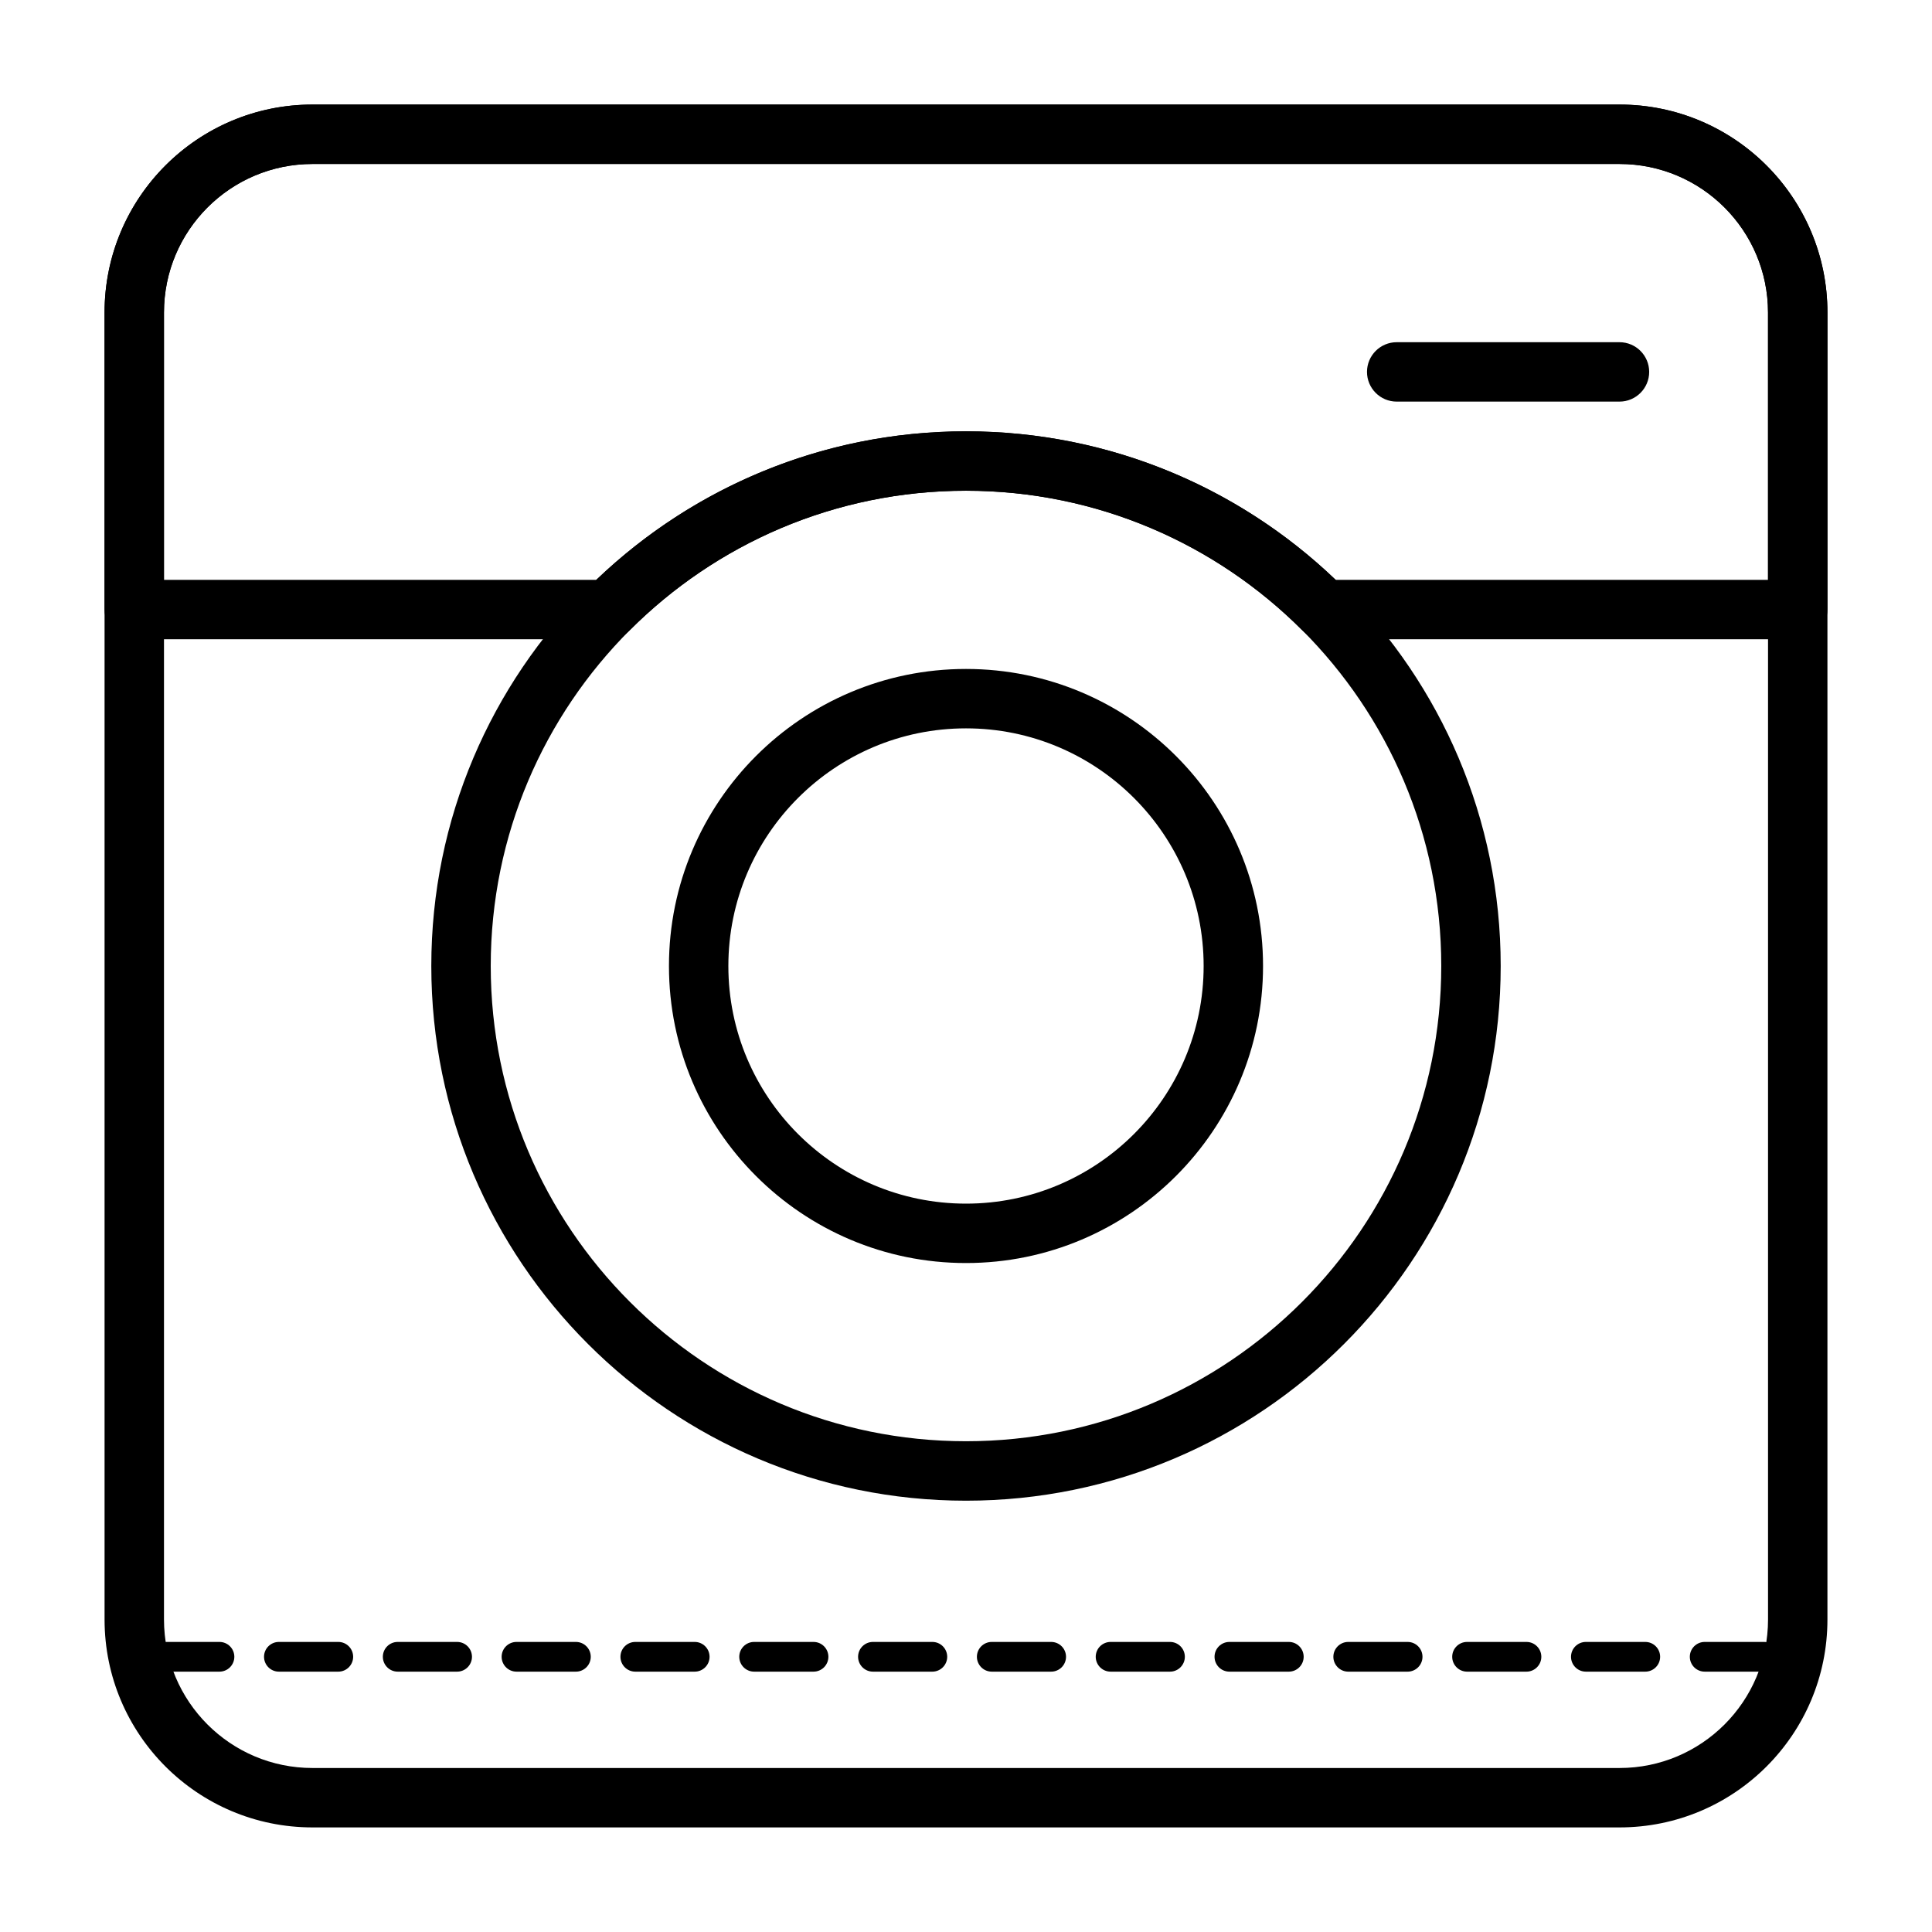
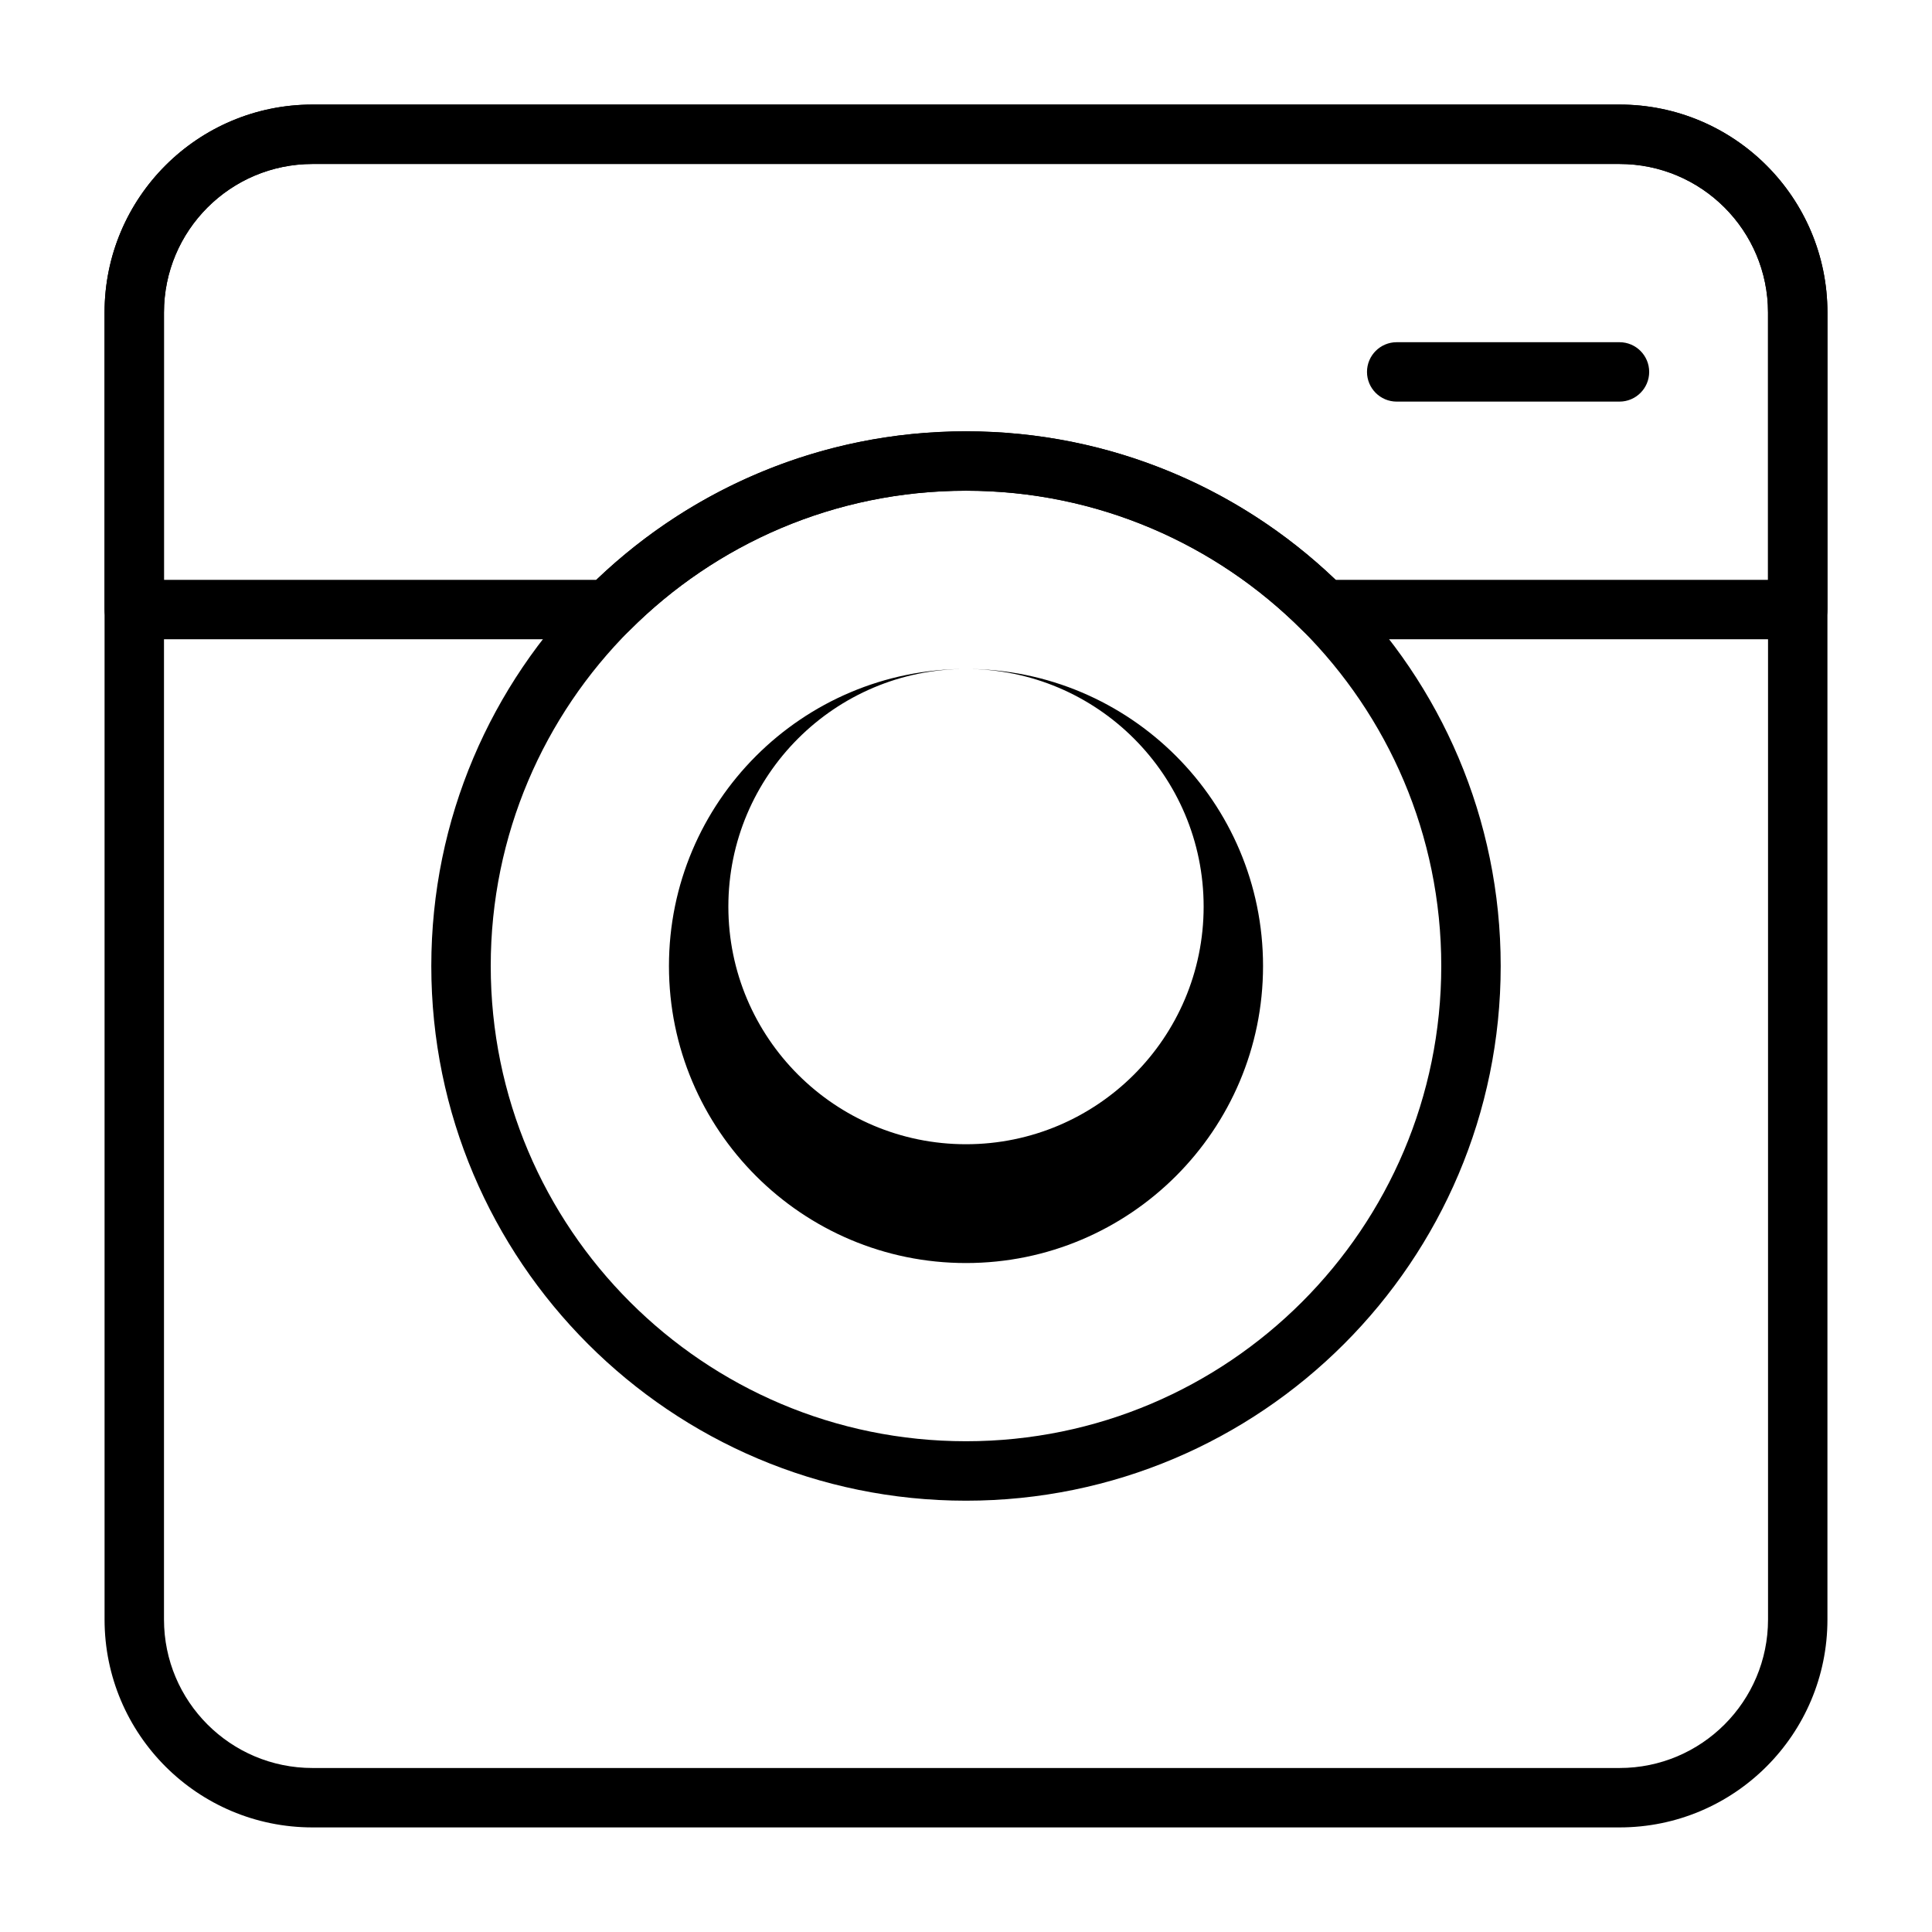
<svg xmlns="http://www.w3.org/2000/svg" fill="#000000" width="800px" height="800px" version="1.1" viewBox="144 144 512 512">
  <g fill-rule="evenodd">
-     <path d="m422.57 579.13h-15.742c-2.172 0-3.938 1.762-3.938 3.938 0 2.164 1.762 3.938 3.938 3.938h15.742c2.172 0 3.938-1.77 3.938-3.938 0-2.172-1.762-3.938-3.938-3.938zm-31.488 0h-15.742c-2.172 0-3.938 1.762-3.938 3.938 0 2.164 1.762 3.938 3.938 3.938h15.742c2.172 0 3.938-1.77 3.938-3.938 0-2.172-1.762-3.938-3.938-3.938zm-31.488 0h-15.742c-2.172 0-3.938 1.762-3.938 3.938 0 2.164 1.762 3.938 3.938 3.938h15.742c2.172 0 3.938-1.77 3.938-3.938 0-2.172-1.762-3.938-3.938-3.938zm-31.488 0h-15.742c-2.172 0-3.938 1.762-3.938 3.938 0 2.164 1.762 3.938 3.938 3.938h15.742c2.172 0 3.938-1.77 3.938-3.938 0-2.172-1.762-3.938-3.938-3.938zm188.93 0h-15.742c-2.164 0-3.938 1.762-3.938 3.938 0 2.164 1.77 3.938 3.938 3.938h15.742c2.172 0 3.938-1.77 3.938-3.938 0-2.172-1.762-3.938-3.938-3.938zm-31.488 0h-15.742c-2.172 0-3.938 1.762-3.938 3.938 0 2.164 1.762 3.938 3.938 3.938h15.742c2.172 0 3.938-1.77 3.938-3.938 0-2.172-1.762-3.938-3.938-3.938zm-31.488 0h-15.742c-2.172 0-3.938 1.762-3.938 3.938 0 2.164 1.762 3.938 3.938 3.938h15.742c2.172 0 3.938-1.77 3.938-3.938 0-2.172-1.762-3.938-3.938-3.938zm-157.44 0h-15.742c-2.172 0-3.938 1.762-3.938 3.938 0 2.164 1.762 3.938 3.938 3.938h15.742c2.172 0 3.938-1.77 3.938-3.938 0-2.172-1.762-3.938-3.938-3.938zm251.91 0h-15.742c-2.172 0-3.938 1.762-3.938 3.938 0 2.164 1.762 3.938 3.938 3.938h15.742c2.172 0 3.938-1.77 3.938-3.938 0-2.172-1.762-3.938-3.938-3.938zm-283.39 0h-15.742c-2.172 0-3.938 1.762-3.938 3.938 0 2.164 1.762 3.938 3.938 3.938h15.742c2.172 0 3.938-1.77 3.938-3.938 0-2.172-1.762-3.938-3.938-3.938zm-31.488 0h-15.742c-2.172 0-3.938 1.762-3.938 3.938 0 2.164 1.762 3.938 3.938 3.938h15.742c2.172 0 3.938-1.77 3.938-3.938 0-2.172-1.762-3.938-3.938-3.938zm-31.488 0h-15.742c-2.172 0-3.938 1.762-3.938 3.938 0 2.164 1.762 3.938 3.938 3.938h15.742c2.172 0 3.938-1.77 3.938-3.938 0-2.172-1.762-3.938-3.938-3.938zm409.34 0h-15.742c-2.172 0-3.938 1.762-3.938 3.938 0 2.164 1.762 3.938 3.938 3.938h15.742c2.172 0 3.938-1.77 3.938-3.938 0-2.172-1.762-3.938-3.938-3.938zm-31.488 0h-15.742c-2.172 0-3.938 1.762-3.938 3.938 0 2.164 1.762 3.938 3.938 3.938h15.742c2.172 0 3.938-1.77 3.938-3.938 0-2.172-1.762-3.938-3.938-3.938z" />
    <path d="m628.29 226.81c0-30.434-24.672-55.105-55.105-55.105h-346.37c-30.434 0-55.105 24.672-55.105 55.105v346.37c0 30.434 24.672 55.105 55.105 55.105h346.37c30.434 0 55.105-24.672 55.105-55.105zm-15.742 0v346.37c0 21.734-17.625 39.359-39.359 39.359h-346.37c-21.734 0-39.359-17.625-39.359-39.359v-346.37c0-21.734 17.625-39.359 39.359-39.359h346.37c21.734 0 39.359 17.625 39.359 39.359z" />
-     <path d="m400 321.28c-43.445 0-78.719 35.273-78.719 78.719 0 43.445 35.273 78.719 78.719 78.719s78.719-35.273 78.719-78.719c0-43.445-35.273-78.719-78.719-78.719zm0 15.742c34.754 0 62.977 28.223 62.977 62.977s-28.223 62.977-62.977 62.977-62.977-28.223-62.977-62.977 28.223-62.977 62.977-62.977z" />
+     <path d="m400 321.28c-43.445 0-78.719 35.273-78.719 78.719 0 43.445 35.273 78.719 78.719 78.719s78.719-35.273 78.719-78.719c0-43.445-35.273-78.719-78.719-78.719zc34.754 0 62.977 28.223 62.977 62.977s-28.223 62.977-62.977 62.977-62.977-28.223-62.977-62.977 28.223-62.977 62.977-62.977z" />
    <path d="m400 258.3c-78.199 0-141.7 63.496-141.7 141.7 0 78.199 63.496 141.7 141.7 141.7s141.7-63.496 141.7-141.7c0-78.199-63.496-141.7-141.7-141.7zm0 15.742c69.52 0 125.95 56.434 125.95 125.95 0 69.52-56.434 125.95-125.95 125.95s-125.95-56.434-125.95-125.95c0-69.52 56.434-125.95 125.95-125.95z" />
    <path d="m305.24 313.41c2.094 0 4.102-0.836 5.574-2.312 22.812-22.875 54.355-37.047 89.184-37.047 34.824 0 66.367 14.168 89.184 37.047 1.473 1.48 3.481 2.312 5.574 2.312h125.66c4.344 0 7.871-3.527 7.871-7.871v-78.719c0-30.434-24.672-55.105-55.105-55.105h-346.37c-30.434 0-55.105 24.672-55.105 55.105v78.719c0 4.344 3.527 7.871 7.871 7.871zm-3.211-15.742h-114.58v-70.848c0-21.734 17.625-39.359 39.359-39.359h346.37c21.734 0 39.359 17.625 39.359 39.359v70.848h-114.58c-25.449-24.371-59.969-39.359-97.969-39.359-37.992 0-72.516 14.988-97.969 39.359z" />
    <path d="m514.14 250.43h59.039c4.344 0 7.871-3.527 7.871-7.871s-3.527-7.871-7.871-7.871h-59.039c-4.344 0-7.871 3.527-7.871 7.871s3.527 7.871 7.871 7.871z" />
  </g>
</svg>